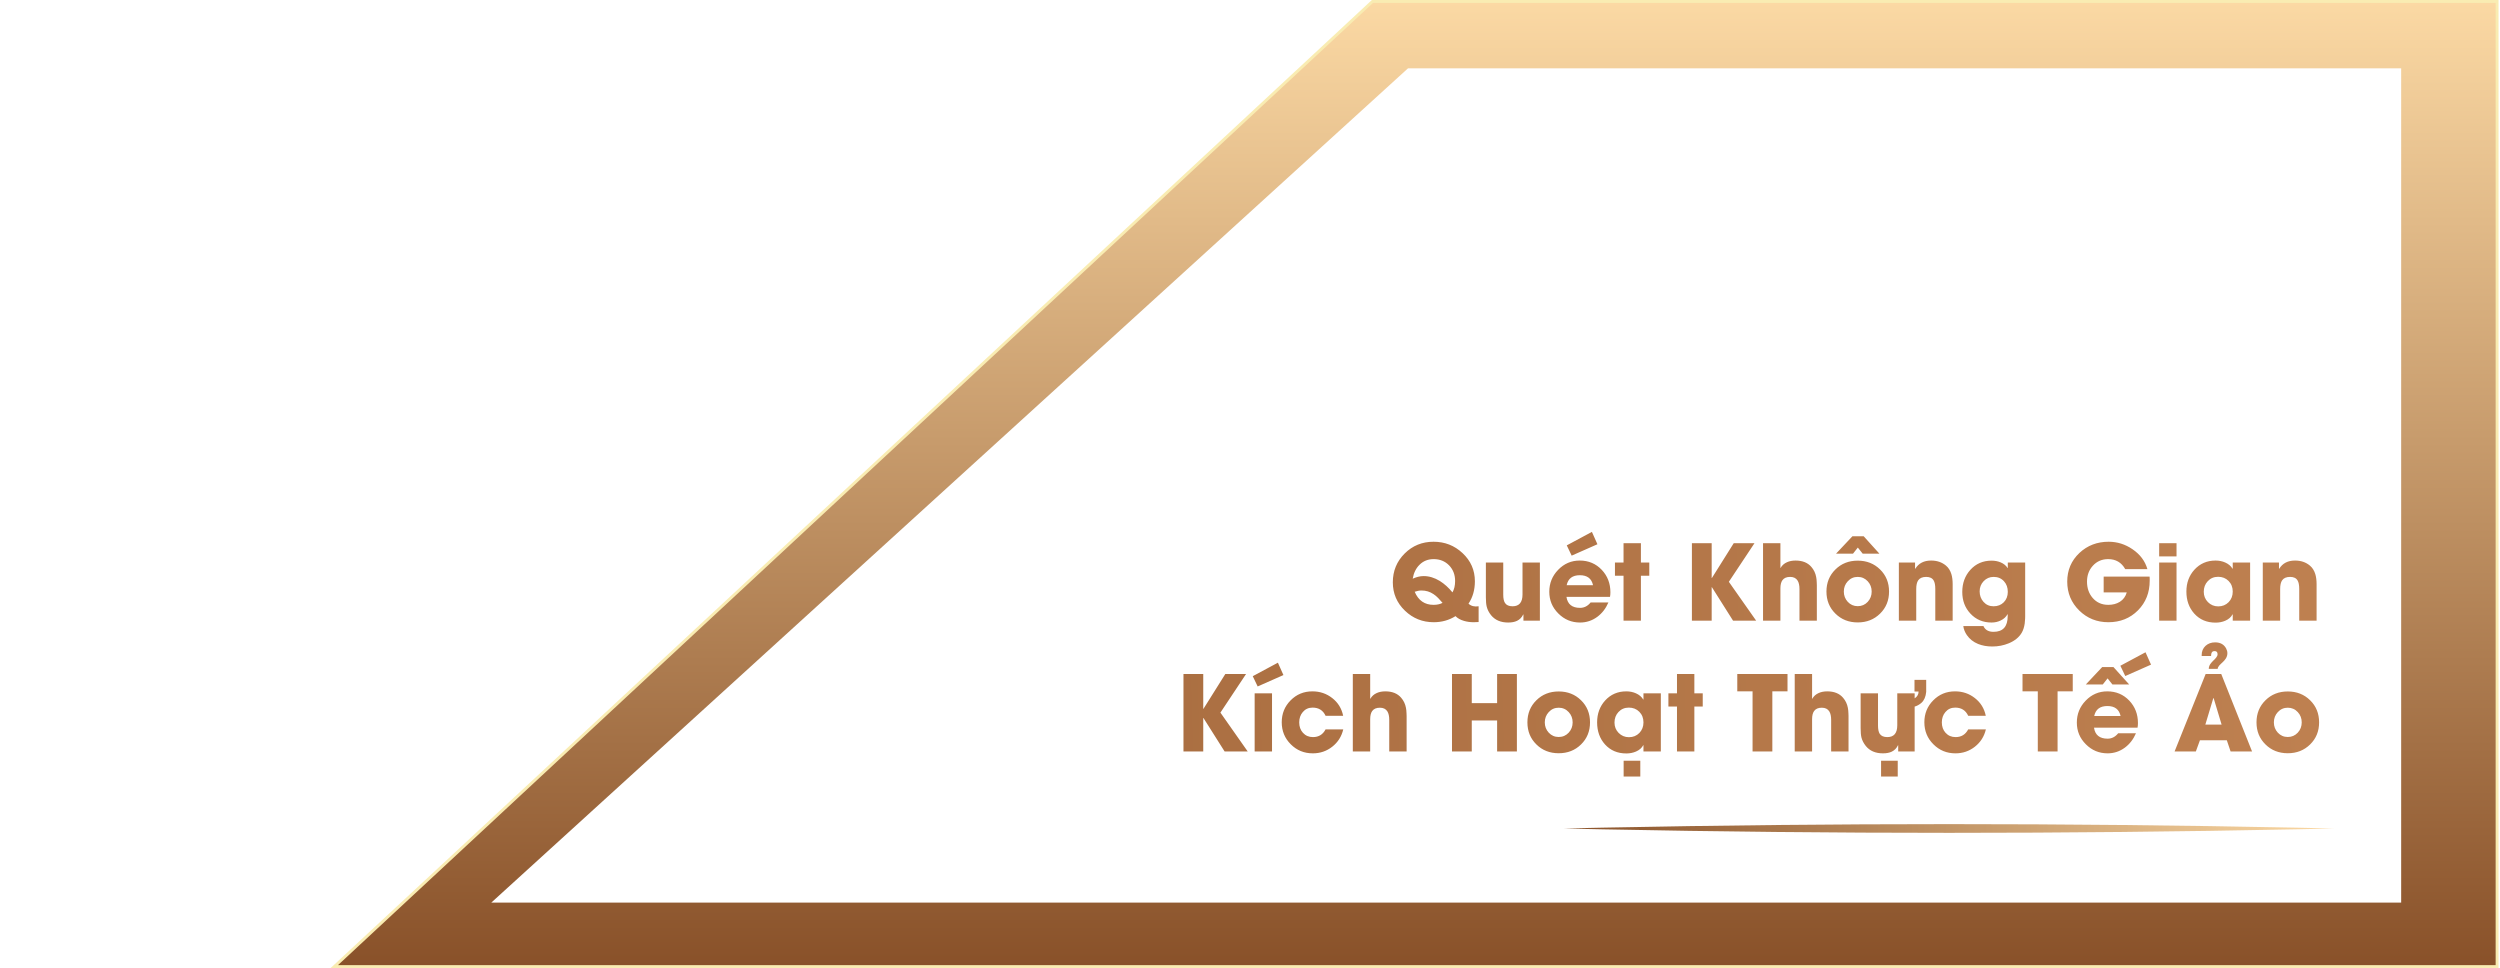
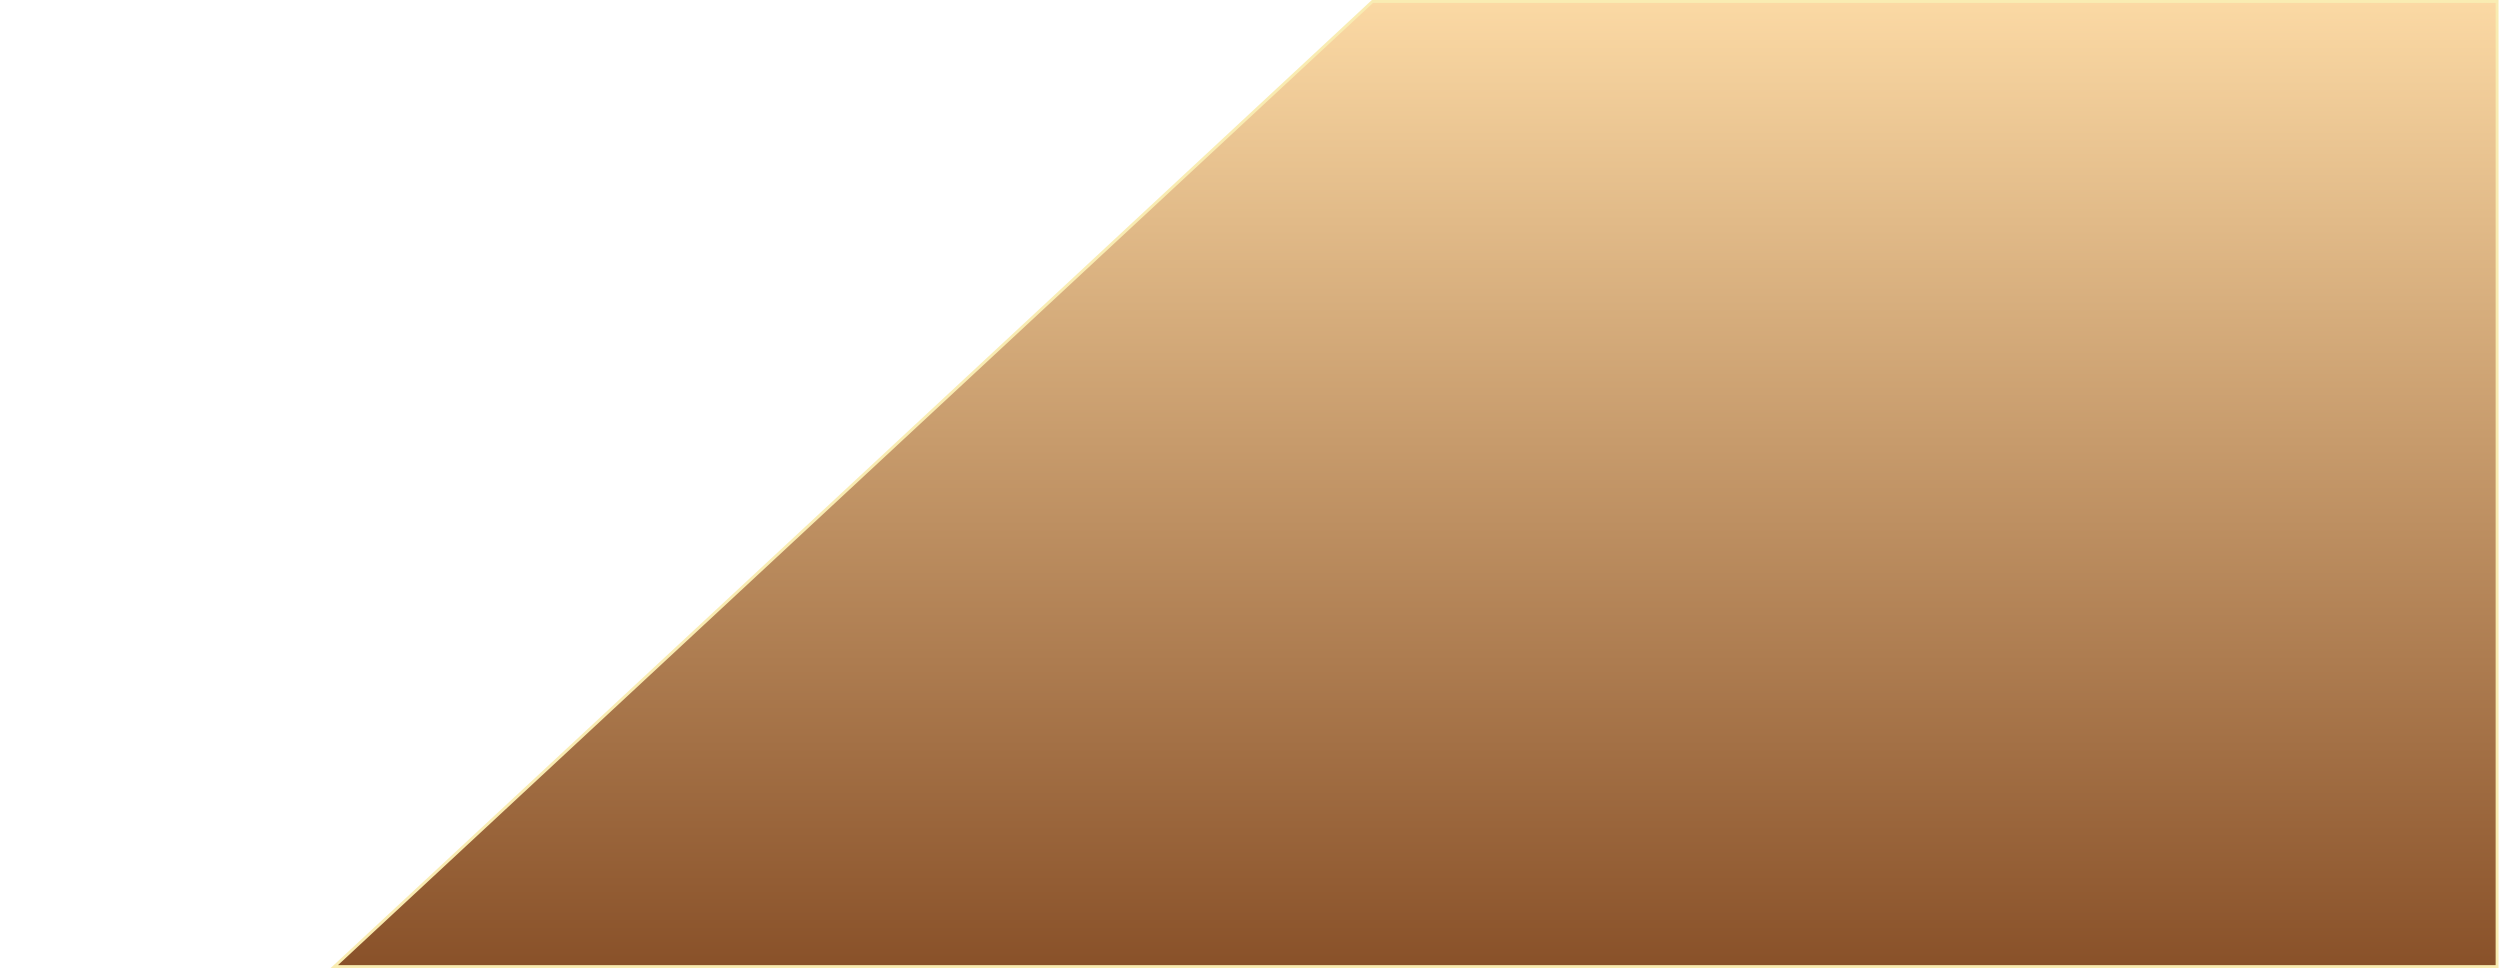
<svg xmlns="http://www.w3.org/2000/svg" width="860" height="333" viewBox="0 0 860 333" fill="none">
  <path d="M859 0.5V332.5H115L472.12 0.5H859Z" fill="url(#paint0_linear_8_1342)" stroke="#F9ECB2" />
-   <path d="M826 23.5V310.5H497.5H169L484.36 23.5H826Z" fill="white" />
-   <path d="M538 285C542.417 285.1 546.833 285.195 551.25 285.285C591 286.095 630.75 286.5 670.5 286.5C710.25 286.5 750 286.095 789.75 285.285C794.167 285.195 798.583 285.1 803 285C798.583 284.9 794.167 284.805 789.75 284.715C750 283.905 710.25 283.5 670.5 283.5C630.75 283.5 591 283.905 551.25 284.715C546.833 284.805 542.417 284.9 538 285Z" fill="url(#paint1_linear_8_1342)" />
  <g filter="url(#filter0_d_8_1342)">
-     <path d="M508.645 209.975C507.883 210.021 507.32 210.045 506.957 210.045C505.762 210.045 504.648 209.893 503.617 209.588C502.363 209.225 501.391 208.68 500.699 207.953C498.461 209.348 495.965 210.045 493.211 210.045C489.355 210.045 486.057 208.727 483.314 206.09C480.525 203.418 479.131 200.16 479.131 196.316C479.131 192.414 480.49 189.109 483.209 186.402C485.916 183.707 489.227 182.359 493.141 182.359C496.996 182.359 500.312 183.654 503.09 186.244C505.938 188.893 507.361 192.133 507.361 195.965C507.361 198.918 506.629 201.484 505.164 203.664C506.055 204.484 507.215 204.783 508.645 204.561V209.975ZM500.559 195.859C500.559 193.703 499.867 191.91 498.484 190.48C497.09 189.051 495.32 188.336 493.176 188.336C491.23 188.336 489.607 188.986 488.307 190.287C487.088 191.494 486.309 193.088 485.969 195.068C486.707 194.752 487.322 194.535 487.814 194.418C488.436 194.254 489.08 194.172 489.748 194.172C491.611 194.172 493.463 194.734 495.303 195.859C496.861 196.832 498.309 198.139 499.645 199.779C500.254 198.736 500.559 197.43 500.559 195.859ZM496.234 203.383C495.672 202.715 495.174 202.164 494.74 201.73C494.201 201.18 493.662 200.729 493.123 200.377C491.893 199.545 490.527 199.129 489.027 199.129C488.277 199.129 487.486 199.275 486.654 199.568C487.92 202.568 490.082 204.068 493.141 204.068C494.359 204.068 495.391 203.84 496.234 203.383ZM524.061 209.5V207.373H523.99C523.498 208.393 522.783 209.125 521.846 209.57C521.037 209.957 520.023 210.15 518.805 210.15C516.262 210.15 514.305 209.312 512.934 207.637C512.184 206.699 511.686 205.727 511.439 204.719C511.24 203.957 511.141 202.873 511.141 201.467V189.514H517.117V200.57C517.117 201.859 517.316 202.809 517.715 203.418C518.207 204.18 519.074 204.561 520.316 204.561C522.602 204.561 523.744 203.207 523.744 200.5V189.514H529.721V209.5H524.061ZM553.979 199.744C553.979 200.318 553.932 200.846 553.838 201.326H538.861C539.236 203.846 540.795 205.105 543.537 205.105C544.967 205.105 546.18 204.484 547.176 203.242H553.293C552.402 205.316 551.125 206.969 549.461 208.199C547.691 209.5 545.717 210.15 543.537 210.15C540.619 210.15 538.129 209.113 536.066 207.039C533.992 204.977 532.955 202.486 532.955 199.568C532.955 196.639 533.969 194.125 535.996 192.027C538.047 189.895 540.525 188.828 543.432 188.828C546.455 188.828 548.98 189.895 551.008 192.027C552.988 194.125 553.979 196.697 553.979 199.744ZM548.002 197.301C547.51 195.016 545.998 193.873 543.467 193.873C540.936 193.873 539.424 195.016 538.932 197.301H548.002ZM540.654 187.141L538.967 183.607L547.615 178.967L549.514 183.221L540.654 187.141ZM564.473 194.049V209.5H558.496V194.049H555.543V189.514H558.496V182.852H564.473V189.514H567.355V194.049H564.473ZM596.166 209.5L588.889 197.986H588.818V209.5H582.016V182.852H588.818V194.84H588.889L596.412 182.852H603.549L594.725 196.141L604.111 209.5H596.166ZM619.018 209.5V198.637C619.018 197.383 618.807 196.416 618.385 195.736C617.857 194.881 616.996 194.453 615.801 194.453C614.594 194.453 613.715 194.828 613.164 195.578C612.695 196.223 612.461 197.166 612.461 198.408V209.5H606.484V182.852H612.461V191.359H612.531C613.023 190.48 613.762 189.824 614.746 189.391C615.59 189.016 616.568 188.828 617.682 188.828C620.049 188.828 621.859 189.561 623.113 191.025C623.969 192.01 624.52 193.164 624.766 194.488C624.871 195.016 624.936 195.637 624.959 196.352C624.971 196.633 624.982 196.961 624.994 197.336V209.5H619.018ZM649.832 199.498C649.832 202.545 648.801 205.076 646.738 207.092C644.688 209.107 642.127 210.115 639.057 210.115C635.986 210.115 633.432 209.107 631.393 207.092C629.33 205.076 628.299 202.545 628.299 199.498C628.299 196.439 629.33 193.902 631.393 191.887C633.432 189.871 635.986 188.863 639.057 188.863C642.127 188.863 644.688 189.871 646.738 191.887C648.801 193.902 649.832 196.439 649.832 199.498ZM643.855 199.498C643.855 198.115 643.404 196.938 642.502 195.965C641.576 194.957 640.428 194.453 639.057 194.453C637.697 194.453 636.555 194.957 635.629 195.965C634.727 196.938 634.275 198.115 634.275 199.498C634.275 200.869 634.727 202.047 635.629 203.031C636.555 204.027 637.697 204.525 639.057 204.525C640.428 204.525 641.576 204.027 642.502 203.031C643.404 202.047 643.855 200.869 643.855 199.498ZM640.762 186.455L639.092 184.363L637.439 186.455H631.604L637.229 180.479H641.113L646.51 186.455H640.762ZM665.74 209.5V198.584C665.74 197.283 665.553 196.316 665.178 195.684C664.697 194.863 663.842 194.453 662.611 194.453C661.311 194.453 660.391 194.852 659.852 195.648C659.406 196.305 659.184 197.301 659.184 198.637V209.5H653.207V189.514H658.779V191.641H658.867C660.016 189.766 661.826 188.828 664.299 188.828C666.326 188.828 668.031 189.408 669.414 190.568C670.281 191.295 670.902 192.273 671.277 193.504C671.57 194.465 671.717 195.631 671.717 197.002V209.5H665.74ZM696.66 207.936C696.648 208.24 696.643 208.521 696.643 208.779C696.607 209.412 696.561 209.98 696.502 210.484C696.326 211.727 695.98 212.793 695.465 213.684C694.539 215.242 693.062 216.443 691.035 217.287C689.266 218.025 687.373 218.395 685.357 218.395C683.529 218.395 681.895 218.102 680.453 217.516C678.824 216.848 677.541 215.834 676.604 214.475C675.924 213.49 675.514 212.453 675.373 211.363H682.299C682.885 212.688 684.045 213.35 685.779 213.35C689.025 213.35 690.648 211.539 690.648 207.918V207.303H690.578C690.074 208.229 689.295 208.943 688.24 209.447C687.279 209.916 686.23 210.15 685.094 210.15C682.152 210.15 679.727 209.125 677.816 207.074C675.953 205.082 675.021 202.604 675.021 199.639C675.021 196.627 675.941 194.096 677.781 192.045C679.691 189.924 682.129 188.863 685.094 188.863C686.23 188.863 687.262 189.057 688.188 189.443C689.266 189.889 690.074 190.539 690.613 191.395H690.684V189.514H696.66V207.936ZM690.684 199.604C690.684 198.127 690.244 196.908 689.365 195.947C688.451 194.951 687.268 194.453 685.814 194.453C684.455 194.453 683.307 194.945 682.369 195.93C681.455 196.891 680.998 198.057 680.998 199.428C680.998 200.846 681.438 202.047 682.316 203.031C683.219 204.051 684.373 204.561 685.779 204.561C687.221 204.561 688.398 204.098 689.312 203.172C690.227 202.234 690.684 201.045 690.684 199.604ZM739.498 195.754C739.498 199.844 738.15 203.248 735.455 205.967C732.748 208.686 729.355 210.045 725.277 210.045C721.34 210.045 718 208.703 715.258 206.02C712.504 203.312 711.127 199.996 711.127 196.07C711.127 192.133 712.527 188.846 715.328 186.209C718.07 183.643 721.422 182.359 725.383 182.359C728.336 182.359 731.072 183.221 733.592 184.943C736.205 186.725 737.91 189.004 738.707 191.781H731.078C729.789 189.484 727.832 188.336 725.207 188.336C723.074 188.336 721.316 189.098 719.934 190.621C718.598 192.098 717.93 193.914 717.93 196.07C717.93 198.32 718.58 200.195 719.881 201.695C721.252 203.277 723.039 204.068 725.242 204.068C726.777 204.068 728.102 203.723 729.215 203.031C730.41 202.281 731.207 201.197 731.605 199.779H723.66V194.348H739.463C739.475 194.559 739.486 194.793 739.498 195.051V195.754ZM742.75 187.404V182.852H748.727V187.404H742.75ZM742.75 209.5V189.514H748.727V209.5H742.75ZM768.062 209.5V207.338H767.992C767.488 208.299 766.65 209.031 765.479 209.535C764.471 209.969 763.363 210.186 762.156 210.186C759.145 210.186 756.701 209.148 754.826 207.074C753.021 205.059 752.119 202.533 752.119 199.498C752.119 196.51 753.039 194.002 754.879 191.975C756.789 189.877 759.215 188.828 762.156 188.828C763.352 188.828 764.453 189.051 765.461 189.496C766.586 189.988 767.43 190.703 767.992 191.641H768.062V189.514H774.039V209.5H768.062ZM768.062 199.498C768.062 198.033 767.588 196.82 766.639 195.859C765.689 194.898 764.488 194.418 763.035 194.418C761.594 194.418 760.404 194.922 759.467 195.93C758.553 196.902 758.096 198.115 758.096 199.568C758.096 200.963 758.57 202.146 759.52 203.119C760.492 204.104 761.676 204.596 763.07 204.596C764.512 204.596 765.707 204.109 766.656 203.137C767.594 202.164 768.062 200.951 768.062 199.498ZM790.932 209.5V198.584C790.932 197.283 790.744 196.316 790.369 195.684C789.889 194.863 789.033 194.453 787.803 194.453C786.502 194.453 785.582 194.852 785.043 195.648C784.598 196.305 784.375 197.301 784.375 198.637V209.5H778.398V189.514H783.971V191.641H784.059C785.207 189.766 787.018 188.828 789.49 188.828C791.518 188.828 793.223 189.408 794.605 190.568C795.473 191.295 796.094 192.273 796.469 193.504C796.762 194.465 796.908 195.631 796.908 197.002V209.5H790.932ZM421.264 254.5L413.986 242.986H413.916V254.5H407.113V227.852H413.916V239.84H413.986L421.51 227.852H428.646L419.822 241.141L429.209 254.5H421.264ZM431.6 254.5V234.514H437.576V254.5H431.6ZM432.637 232.141L430.949 228.607L439.598 223.967L441.496 228.221L432.637 232.141ZM462.08 246.906C461.506 249.344 460.246 251.33 458.301 252.865C456.367 254.389 454.135 255.15 451.604 255.15C448.615 255.15 446.09 254.113 444.027 252.039C441.953 249.977 440.916 247.451 440.916 244.463C440.916 241.498 441.93 238.99 443.957 236.939C445.996 234.865 448.498 233.828 451.463 233.828C454.053 233.828 456.326 234.596 458.283 236.131C460.275 237.678 461.529 239.711 462.045 242.23H455.998C455.131 240.355 453.643 239.418 451.533 239.418C450.139 239.418 449.014 239.928 448.158 240.947C447.338 241.908 446.928 243.092 446.928 244.498C446.928 245.939 447.355 247.135 448.211 248.084C449.102 249.068 450.256 249.561 451.674 249.561C453.631 249.561 455.072 248.676 455.998 246.906H462.08ZM477.9 254.5V243.637C477.9 242.383 477.689 241.416 477.268 240.736C476.74 239.881 475.879 239.453 474.684 239.453C473.477 239.453 472.598 239.828 472.047 240.578C471.578 241.223 471.344 242.166 471.344 243.408V254.5H465.367V227.852H471.344V236.359H471.414C471.906 235.48 472.645 234.824 473.629 234.391C474.473 234.016 475.451 233.828 476.564 233.828C478.932 233.828 480.742 234.561 481.996 236.025C482.852 237.01 483.402 238.164 483.648 239.488C483.754 240.016 483.818 240.637 483.842 241.352C483.854 241.633 483.865 241.961 483.877 242.336V254.5H477.9ZM515.008 254.5V243.848H506.289V254.5H499.486V227.852H506.289V237.871H515.008V227.852H521.811V254.5H515.008ZM546.965 244.498C546.965 247.545 545.934 250.076 543.871 252.092C541.82 254.107 539.26 255.115 536.189 255.115C533.119 255.115 530.564 254.107 528.525 252.092C526.463 250.076 525.432 247.545 525.432 244.498C525.432 241.439 526.463 238.902 528.525 236.887C530.564 234.871 533.119 233.863 536.189 233.863C539.26 233.863 541.82 234.871 543.871 236.887C545.934 238.902 546.965 241.439 546.965 244.498ZM540.988 244.498C540.988 243.115 540.537 241.938 539.635 240.965C538.709 239.957 537.561 239.453 536.189 239.453C534.83 239.453 533.688 239.957 532.762 240.965C531.859 241.938 531.408 243.115 531.408 244.498C531.408 245.869 531.859 247.047 532.762 248.031C533.688 249.027 534.83 249.525 536.189 249.525C537.561 249.525 538.709 249.027 539.635 248.031C540.537 247.047 540.988 245.869 540.988 244.498ZM565.352 254.5V252.338H565.281C564.777 253.299 563.939 254.031 562.768 254.535C561.76 254.969 560.652 255.186 559.445 255.186C556.434 255.186 553.99 254.148 552.115 252.074C550.311 250.059 549.408 247.533 549.408 244.498C549.408 241.51 550.328 239.002 552.168 236.975C554.078 234.877 556.504 233.828 559.445 233.828C560.641 233.828 561.742 234.051 562.75 234.496C563.875 234.988 564.719 235.703 565.281 236.641H565.352V234.514H571.328V254.5H565.352ZM565.352 244.498C565.352 243.033 564.877 241.82 563.928 240.859C562.979 239.898 561.777 239.418 560.324 239.418C558.883 239.418 557.693 239.922 556.756 240.93C555.842 241.902 555.385 243.115 555.385 244.568C555.385 245.963 555.859 247.146 556.809 248.119C557.781 249.104 558.965 249.596 560.359 249.596C561.801 249.596 562.996 249.109 563.945 248.137C564.883 247.164 565.352 245.951 565.352 244.498ZM558.531 263.131V257.699H564.262V263.131H558.531ZM582.859 239.049V254.5H576.883V239.049H573.93V234.514H576.883V227.852H582.859V234.514H585.742V239.049H582.859ZM609.684 233.828V254.5H602.881V233.828H597.625V227.852H614.904V233.828H609.684ZM629.916 254.5V243.637C629.916 242.383 629.705 241.416 629.283 240.736C628.756 239.881 627.895 239.453 626.699 239.453C625.492 239.453 624.613 239.828 624.062 240.578C623.594 241.223 623.359 242.166 623.359 243.408V254.5H617.383V227.852H623.359V236.359H623.43C623.922 235.48 624.66 234.824 625.645 234.391C626.488 234.016 627.467 233.828 628.58 233.828C630.947 233.828 632.758 234.561 634.012 236.025C634.867 237.01 635.418 238.164 635.664 239.488C635.77 240.016 635.834 240.637 635.857 241.352C635.869 241.633 635.881 241.961 635.893 242.336V254.5H629.916ZM647.09 263.131V257.699H652.82V263.131H647.09ZM658.639 239.066V254.5H652.979V252.373H652.908C652.416 253.393 651.701 254.125 650.764 254.57C649.955 254.957 648.941 255.15 647.723 255.15C645.18 255.15 643.223 254.312 641.852 252.637C641.102 251.699 640.598 250.727 640.34 249.719C640.152 248.957 640.059 247.873 640.059 246.467V234.514H646.035V245.57C646.035 246.859 646.229 247.809 646.615 248.418C647.119 249.18 647.992 249.561 649.234 249.561C651.52 249.561 652.662 248.207 652.662 245.5V234.514H658.639V236.236C659.541 235.65 659.992 234.865 659.992 233.881H658.586V229.873H662.611V234.004C662.447 235.703 661.891 236.969 660.941 237.801C660.238 238.41 659.471 238.832 658.639 239.066ZM683.143 246.906C682.568 249.344 681.309 251.33 679.363 252.865C677.43 254.389 675.197 255.15 672.666 255.15C669.678 255.15 667.152 254.113 665.09 252.039C663.016 249.977 661.979 247.451 661.979 244.463C661.979 241.498 662.992 238.99 665.02 236.939C667.059 234.865 669.561 233.828 672.525 233.828C675.115 233.828 677.389 234.596 679.346 236.131C681.338 237.678 682.592 239.711 683.107 242.23H677.061C676.193 240.355 674.705 239.418 672.596 239.418C671.201 239.418 670.076 239.928 669.221 240.947C668.4 241.908 667.99 243.092 667.99 244.498C667.99 245.939 668.418 247.135 669.273 248.084C670.164 249.068 671.318 249.561 672.736 249.561C674.693 249.561 676.135 248.676 677.061 246.906H683.143ZM707.805 233.828V254.5H701.002V233.828H695.746V227.852H713.025V233.828H707.805ZM735.455 244.744C735.455 245.318 735.408 245.846 735.314 246.326H720.338C720.713 248.846 722.271 250.105 725.014 250.105C726.443 250.105 727.656 249.484 728.652 248.242H734.77C733.879 250.316 732.602 251.969 730.938 253.199C729.168 254.5 727.193 255.15 725.014 255.15C722.096 255.15 719.605 254.113 717.543 252.039C715.469 249.977 714.432 247.486 714.432 244.568C714.432 241.639 715.445 239.125 717.473 237.027C719.523 234.895 722.002 233.828 724.908 233.828C727.932 233.828 730.457 234.895 732.484 237.027C734.465 239.125 735.455 241.697 735.455 244.744ZM729.479 242.301C728.986 240.016 727.475 238.873 724.943 238.873C722.412 238.873 720.9 240.016 720.408 242.301H729.479ZM731.096 228.555L729.408 225.021L738.057 220.381L739.955 224.635L731.096 228.555ZM726.666 231.455L725.014 229.363L723.361 231.455H717.525L723.15 225.479H727.035L732.432 231.455H726.666ZM767.324 254.5L766.023 250.65H756.777L755.371 254.5H748.059L758.746 227.852H764.107L774.707 254.5H767.324ZM761.488 236.148H761.383L758.641 245.254H764.23L761.488 236.148ZM766.217 220.697C766.217 221.342 766.047 221.939 765.707 222.49C765.566 222.713 765.396 222.941 765.197 223.176C765.033 223.363 764.834 223.568 764.6 223.791L764.002 224.354C763.768 224.564 763.586 224.746 763.457 224.898C763.094 225.309 762.9 225.707 762.877 226.094H759.818C759.818 225.555 759.977 225.027 760.293 224.512C760.422 224.312 760.586 224.102 760.785 223.879C760.926 223.715 761.107 223.521 761.33 223.299L761.893 222.754C762.092 222.543 762.25 222.361 762.367 222.209C762.684 221.811 762.842 221.43 762.842 221.066C762.842 220.34 762.502 219.977 761.822 219.977C761.33 219.977 760.996 220.152 760.82 220.504C760.68 220.738 760.609 221.125 760.609 221.664H757.393C757.381 221.617 757.375 221.564 757.375 221.506V221.348C757.375 220.059 757.82 218.998 758.711 218.166C759.59 217.369 760.686 216.971 761.998 216.971C763.779 216.971 765.045 217.674 765.795 219.08C766.076 219.607 766.217 220.146 766.217 220.697ZM797.77 244.498C797.77 247.545 796.738 250.076 794.676 252.092C792.625 254.107 790.064 255.115 786.994 255.115C783.924 255.115 781.369 254.107 779.33 252.092C777.268 250.076 776.236 247.545 776.236 244.498C776.236 241.439 777.268 238.902 779.33 236.887C781.369 234.871 783.924 233.863 786.994 233.863C790.064 233.863 792.625 234.871 794.676 236.887C796.738 238.902 797.77 241.439 797.77 244.498ZM791.793 244.498C791.793 243.115 791.342 241.938 790.439 240.965C789.514 239.957 788.365 239.453 786.994 239.453C785.635 239.453 784.492 239.957 783.566 240.965C782.664 241.938 782.213 243.115 782.213 244.498C782.213 245.869 782.664 247.047 783.566 248.031C784.492 249.027 785.635 249.525 786.994 249.525C788.365 249.525 789.514 249.027 790.439 248.031C791.342 247.047 791.793 245.869 791.793 244.498Z" fill="url(#paint2_linear_8_1342)" />
-   </g>
+     </g>
  <defs>
    <filter id="filter0_d_8_1342" x="403.113" y="178.967" width="398.656" height="92.164" filterUnits="userSpaceOnUse" color-interpolation-filters="sRGB">
      <feFlood flood-opacity="0" result="BackgroundImageFix" />
      <feColorMatrix in="SourceAlpha" type="matrix" values="0 0 0 0 0 0 0 0 0 0 0 0 0 0 0 0 0 0 127 0" result="hardAlpha" />
      <feOffset dy="4" />
      <feGaussianBlur stdDeviation="2" />
      <feComposite in2="hardAlpha" operator="out" />
      <feColorMatrix type="matrix" values="0 0 0 0 0 0 0 0 0 0 0 0 0 0 0 0 0 0 0.25 0" />
      <feBlend mode="normal" in2="BackgroundImageFix" result="effect1_dropShadow_8_1342" />
      <feBlend mode="normal" in="SourceGraphic" in2="effect1_dropShadow_8_1342" result="shape" />
    </filter>
    <linearGradient id="paint0_linear_8_1342" x1="487" y1="0.5" x2="487" y2="332.5" gradientUnits="userSpaceOnUse">
      <stop stop-color="#FBD9A4" />
      <stop offset="1" stop-color="#895129" />
    </linearGradient>
    <linearGradient id="paint1_linear_8_1342" x1="538" y1="287" x2="803" y2="287" gradientUnits="userSpaceOnUse">
      <stop stop-color="#895129" />
      <stop offset="1" stop-color="#FBD9A4" />
    </linearGradient>
    <linearGradient id="paint2_linear_8_1342" x1="-303.5" y1="478.242" x2="805.542" y2="446.885" gradientUnits="userSpaceOnUse">
      <stop stop-color="#895129" />
      <stop offset="1" stop-color="#BE8050" />
    </linearGradient>
  </defs>
</svg>